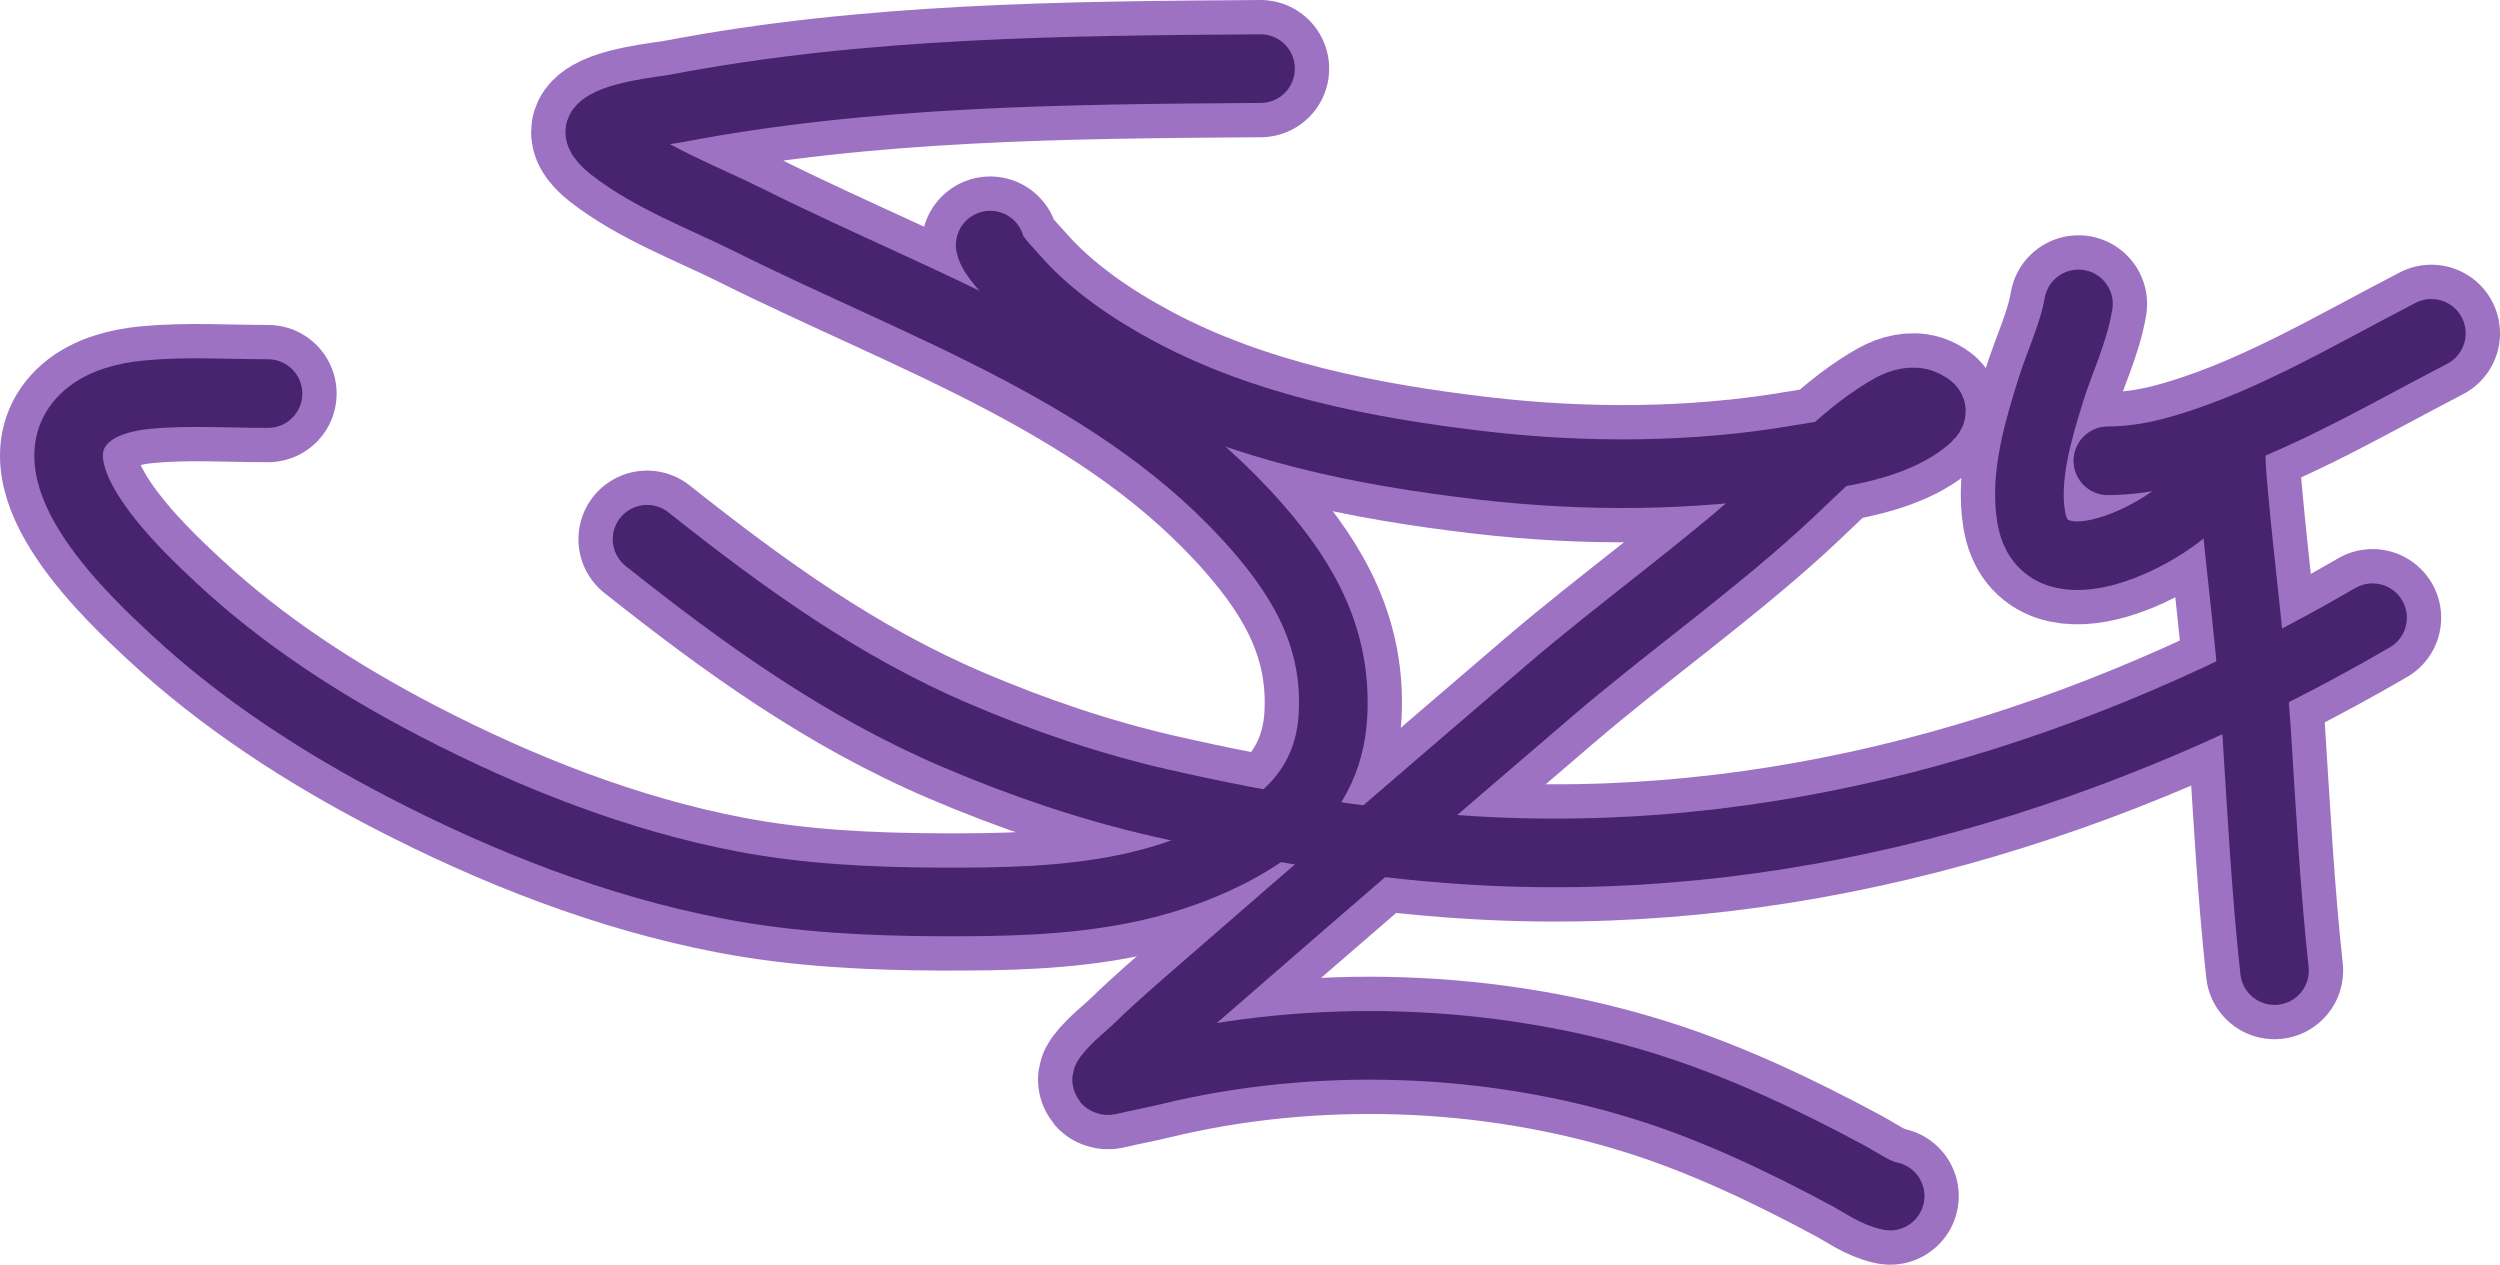
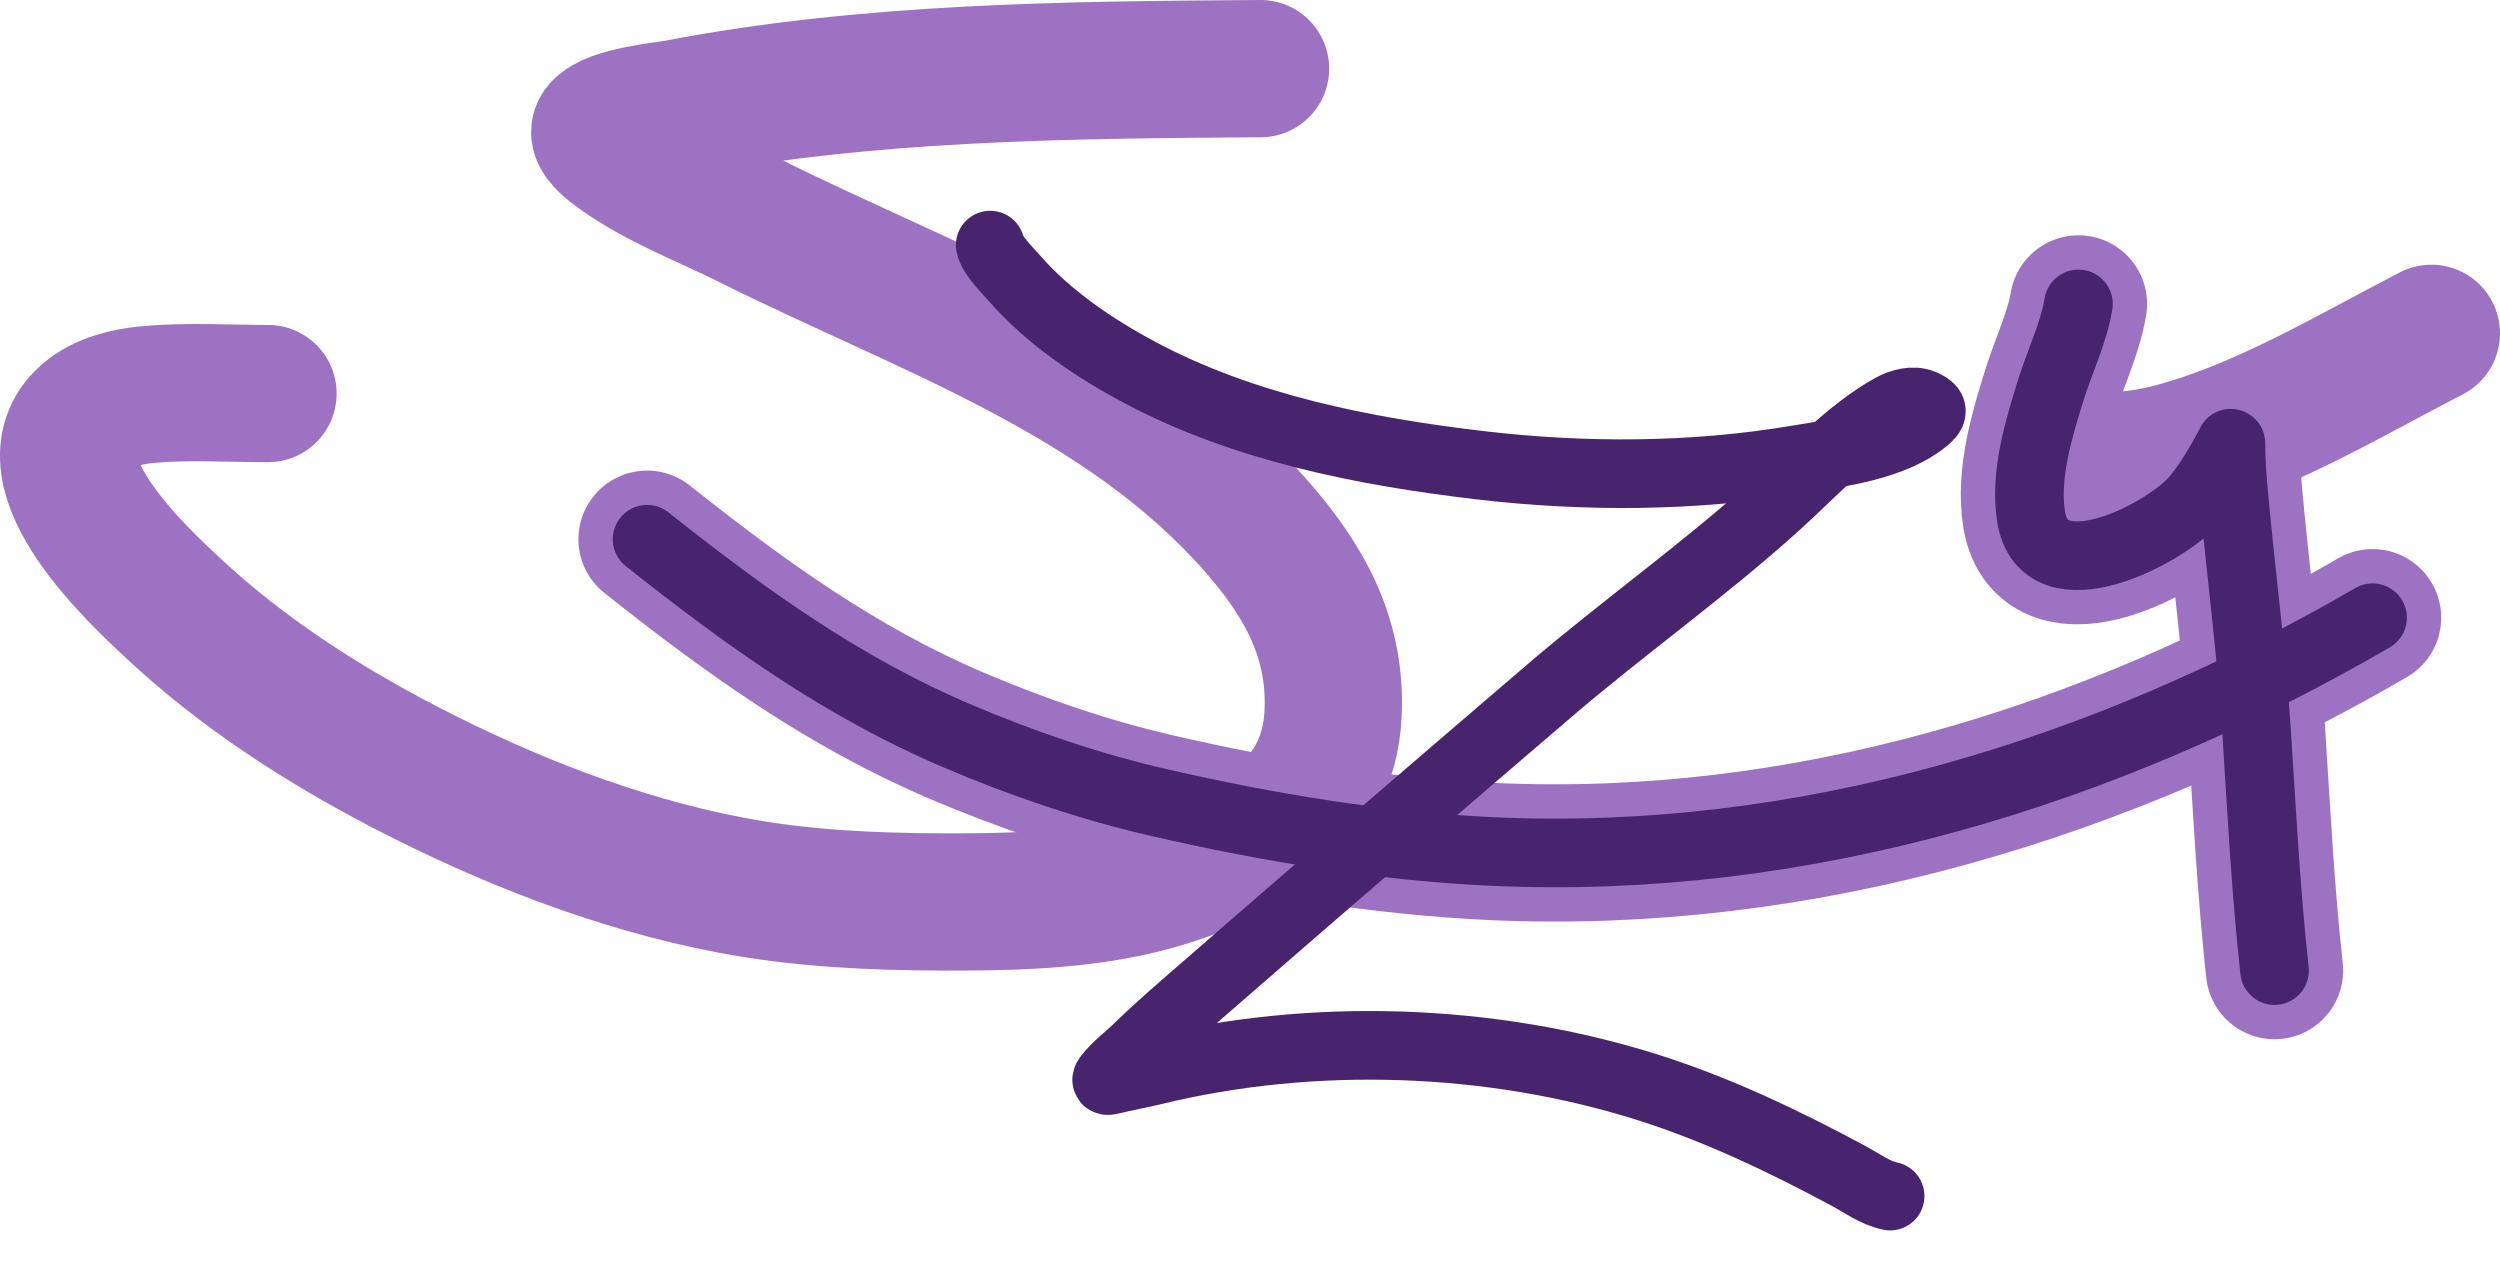
<svg xmlns="http://www.w3.org/2000/svg" width="255" height="129" viewBox="0 0 255 129" fill="none">
  <path d="M128.575 7C108.684 7.135 88.553 7.301 68.954 11.065C67.868 11.274 62.359 11.795 61.252 13.232C60.833 13.776 62.24 14.893 62.453 15.059C66.514 18.225 71.837 20.189 76.401 22.467C94.477 31.491 114.55 38.114 128.236 53.769C133.187 59.433 136.369 65.292 135.966 72.933C135.721 77.566 133.72 81.29 130.03 84.094C125.665 87.412 120.089 89.556 114.754 90.652C108.616 91.913 102.238 92.02 96.001 91.998C88.816 91.972 81.611 91.633 74.536 90.284C62.975 88.079 51.664 83.624 41.242 78.216C32.807 73.84 24.669 68.57 17.699 62.069C14.25 58.853 2.463 48.022 8.88 42.438C10.505 41.024 12.906 40.456 14.985 40.257C19.055 39.867 23.255 40.144 27.336 40.144" stroke="#9E72C3" stroke-width="14" stroke-linecap="round" stroke-linejoin="round" />
-   <path d="M101 25C101.212 26.063 102.786 27.592 103.458 28.366C106.907 32.338 111.677 35.556 116.27 37.998C126.913 43.657 139.177 46.071 151.035 47.461C161.6 48.699 172.713 48.666 183.215 46.895C187.386 46.192 193.195 45.547 196.55 42.623C197.385 41.896 196.952 41.549 196.112 41.181C195.138 40.754 193.86 41.122 192.99 41.605C188.623 44.029 184.951 48.079 181.294 51.393C173.854 58.135 165.64 63.943 158.014 70.473C146.3 80.503 134.61 90.571 122.98 100.699C120.659 102.721 118.321 104.716 116.115 106.866C115.123 107.833 113.864 108.757 113.021 109.864C112.654 110.347 113.065 110.229 113.403 110.147C114.809 109.807 116.234 109.556 117.641 109.214C133.918 105.252 152.076 105.854 168.072 110.911C175.148 113.148 182.007 116.42 188.54 119.935C189.882 120.657 191.282 121.698 192.793 122" stroke="#9E72C3" stroke-width="14" stroke-linecap="round" stroke-linejoin="round" />
  <path d="M66 55C75.95 62.894 85.849 70.039 97.549 75.028C104.253 77.888 111.222 80.263 118.317 81.886C129.376 84.417 140.816 86.326 152.152 86.851C183.846 88.317 214.67 78.886 242 63.006" stroke="#9E72C3" stroke-width="14" stroke-linecap="round" stroke-linejoin="round" />
  <path d="M212.003 31C211.521 33.94 210.059 36.955 209.178 39.796C207.951 43.752 206.49 48.504 207.176 52.719C208.515 60.952 221.111 54.376 224.045 50.767C225.351 49.161 226.45 47.285 227.419 45.456C227.542 45.225 227.556 45.036 227.556 45.414C227.556 46.948 227.667 48.459 227.803 49.986C228.53 58.155 229.635 66.279 230.162 74.465C230.688 82.632 231.111 90.868 232 99" stroke="#9E72C3" stroke-width="14" stroke-linecap="round" stroke-linejoin="round" />
  <path d="M215 47C217.046 47 219.321 46.672 221.298 46.162C230.67 43.744 239.428 38.424 248 34" stroke="#9E72C3" stroke-width="14" stroke-linecap="round" stroke-linejoin="round" />
-   <path d="M128.575 7C108.684 7.135 88.553 7.301 68.954 11.065C67.868 11.274 62.359 11.795 61.252 13.232C60.833 13.776 62.24 14.893 62.453 15.059C66.514 18.225 71.837 20.189 76.401 22.467C94.477 31.491 114.55 38.114 128.236 53.769C133.187 59.433 136.369 65.292 135.966 72.933C135.721 77.566 133.72 81.29 130.03 84.094C125.665 87.412 120.089 89.556 114.754 90.652C108.616 91.913 102.238 92.02 96.001 91.998C88.816 91.972 81.611 91.633 74.536 90.284C62.975 88.079 51.664 83.624 41.242 78.216C32.807 73.84 24.669 68.57 17.699 62.069C14.25 58.853 2.463 48.022 8.88 42.438C10.505 41.024 12.906 40.456 14.985 40.257C19.055 39.867 23.255 40.144 27.336 40.144" stroke="#47246D" stroke-width="7" stroke-linecap="round" stroke-linejoin="round" />
  <path d="M101 25C101.212 26.063 102.786 27.592 103.458 28.366C106.907 32.338 111.677 35.556 116.27 37.998C126.913 43.657 139.177 46.071 151.035 47.461C161.6 48.699 172.713 48.666 183.215 46.895C187.386 46.192 193.195 45.547 196.55 42.623C197.385 41.896 196.952 41.549 196.112 41.181C195.138 40.754 193.86 41.122 192.99 41.605C188.623 44.029 184.951 48.079 181.294 51.393C173.854 58.135 165.64 63.943 158.014 70.473C146.3 80.503 134.61 90.571 122.98 100.699C120.659 102.721 118.321 104.716 116.115 106.866C115.123 107.833 113.864 108.757 113.021 109.864C112.654 110.347 113.065 110.229 113.403 110.147C114.809 109.807 116.234 109.556 117.641 109.214C133.918 105.252 152.076 105.854 168.072 110.911C175.148 113.148 182.007 116.42 188.54 119.935C189.882 120.657 191.282 121.698 192.793 122" stroke="#47246D" stroke-width="7" stroke-linecap="round" stroke-linejoin="round" />
  <path d="M66 55C75.95 62.894 85.849 70.039 97.549 75.028C104.253 77.888 111.222 80.263 118.317 81.886C129.376 84.417 140.816 86.326 152.152 86.851C183.846 88.317 214.67 78.886 242 63.006" stroke="#47246D" stroke-width="7" stroke-linecap="round" stroke-linejoin="round" />
  <path d="M212.003 31C211.521 33.94 210.059 36.955 209.178 39.796C207.951 43.752 206.49 48.504 207.176 52.719C208.515 60.952 221.111 54.376 224.045 50.767C225.351 49.161 226.45 47.285 227.419 45.456C227.542 45.225 227.556 45.036 227.556 45.414C227.556 46.948 227.667 48.459 227.803 49.986C228.53 58.155 229.635 66.279 230.162 74.465C230.688 82.632 231.111 90.868 232 99" stroke="#47246D" stroke-width="7" stroke-linecap="round" stroke-linejoin="round" />
-   <path d="M215 47C217.046 47 219.321 46.672 221.298 46.162C230.67 43.744 239.428 38.424 248 34" stroke="#47246D" stroke-width="7" stroke-linecap="round" stroke-linejoin="round" />
</svg>